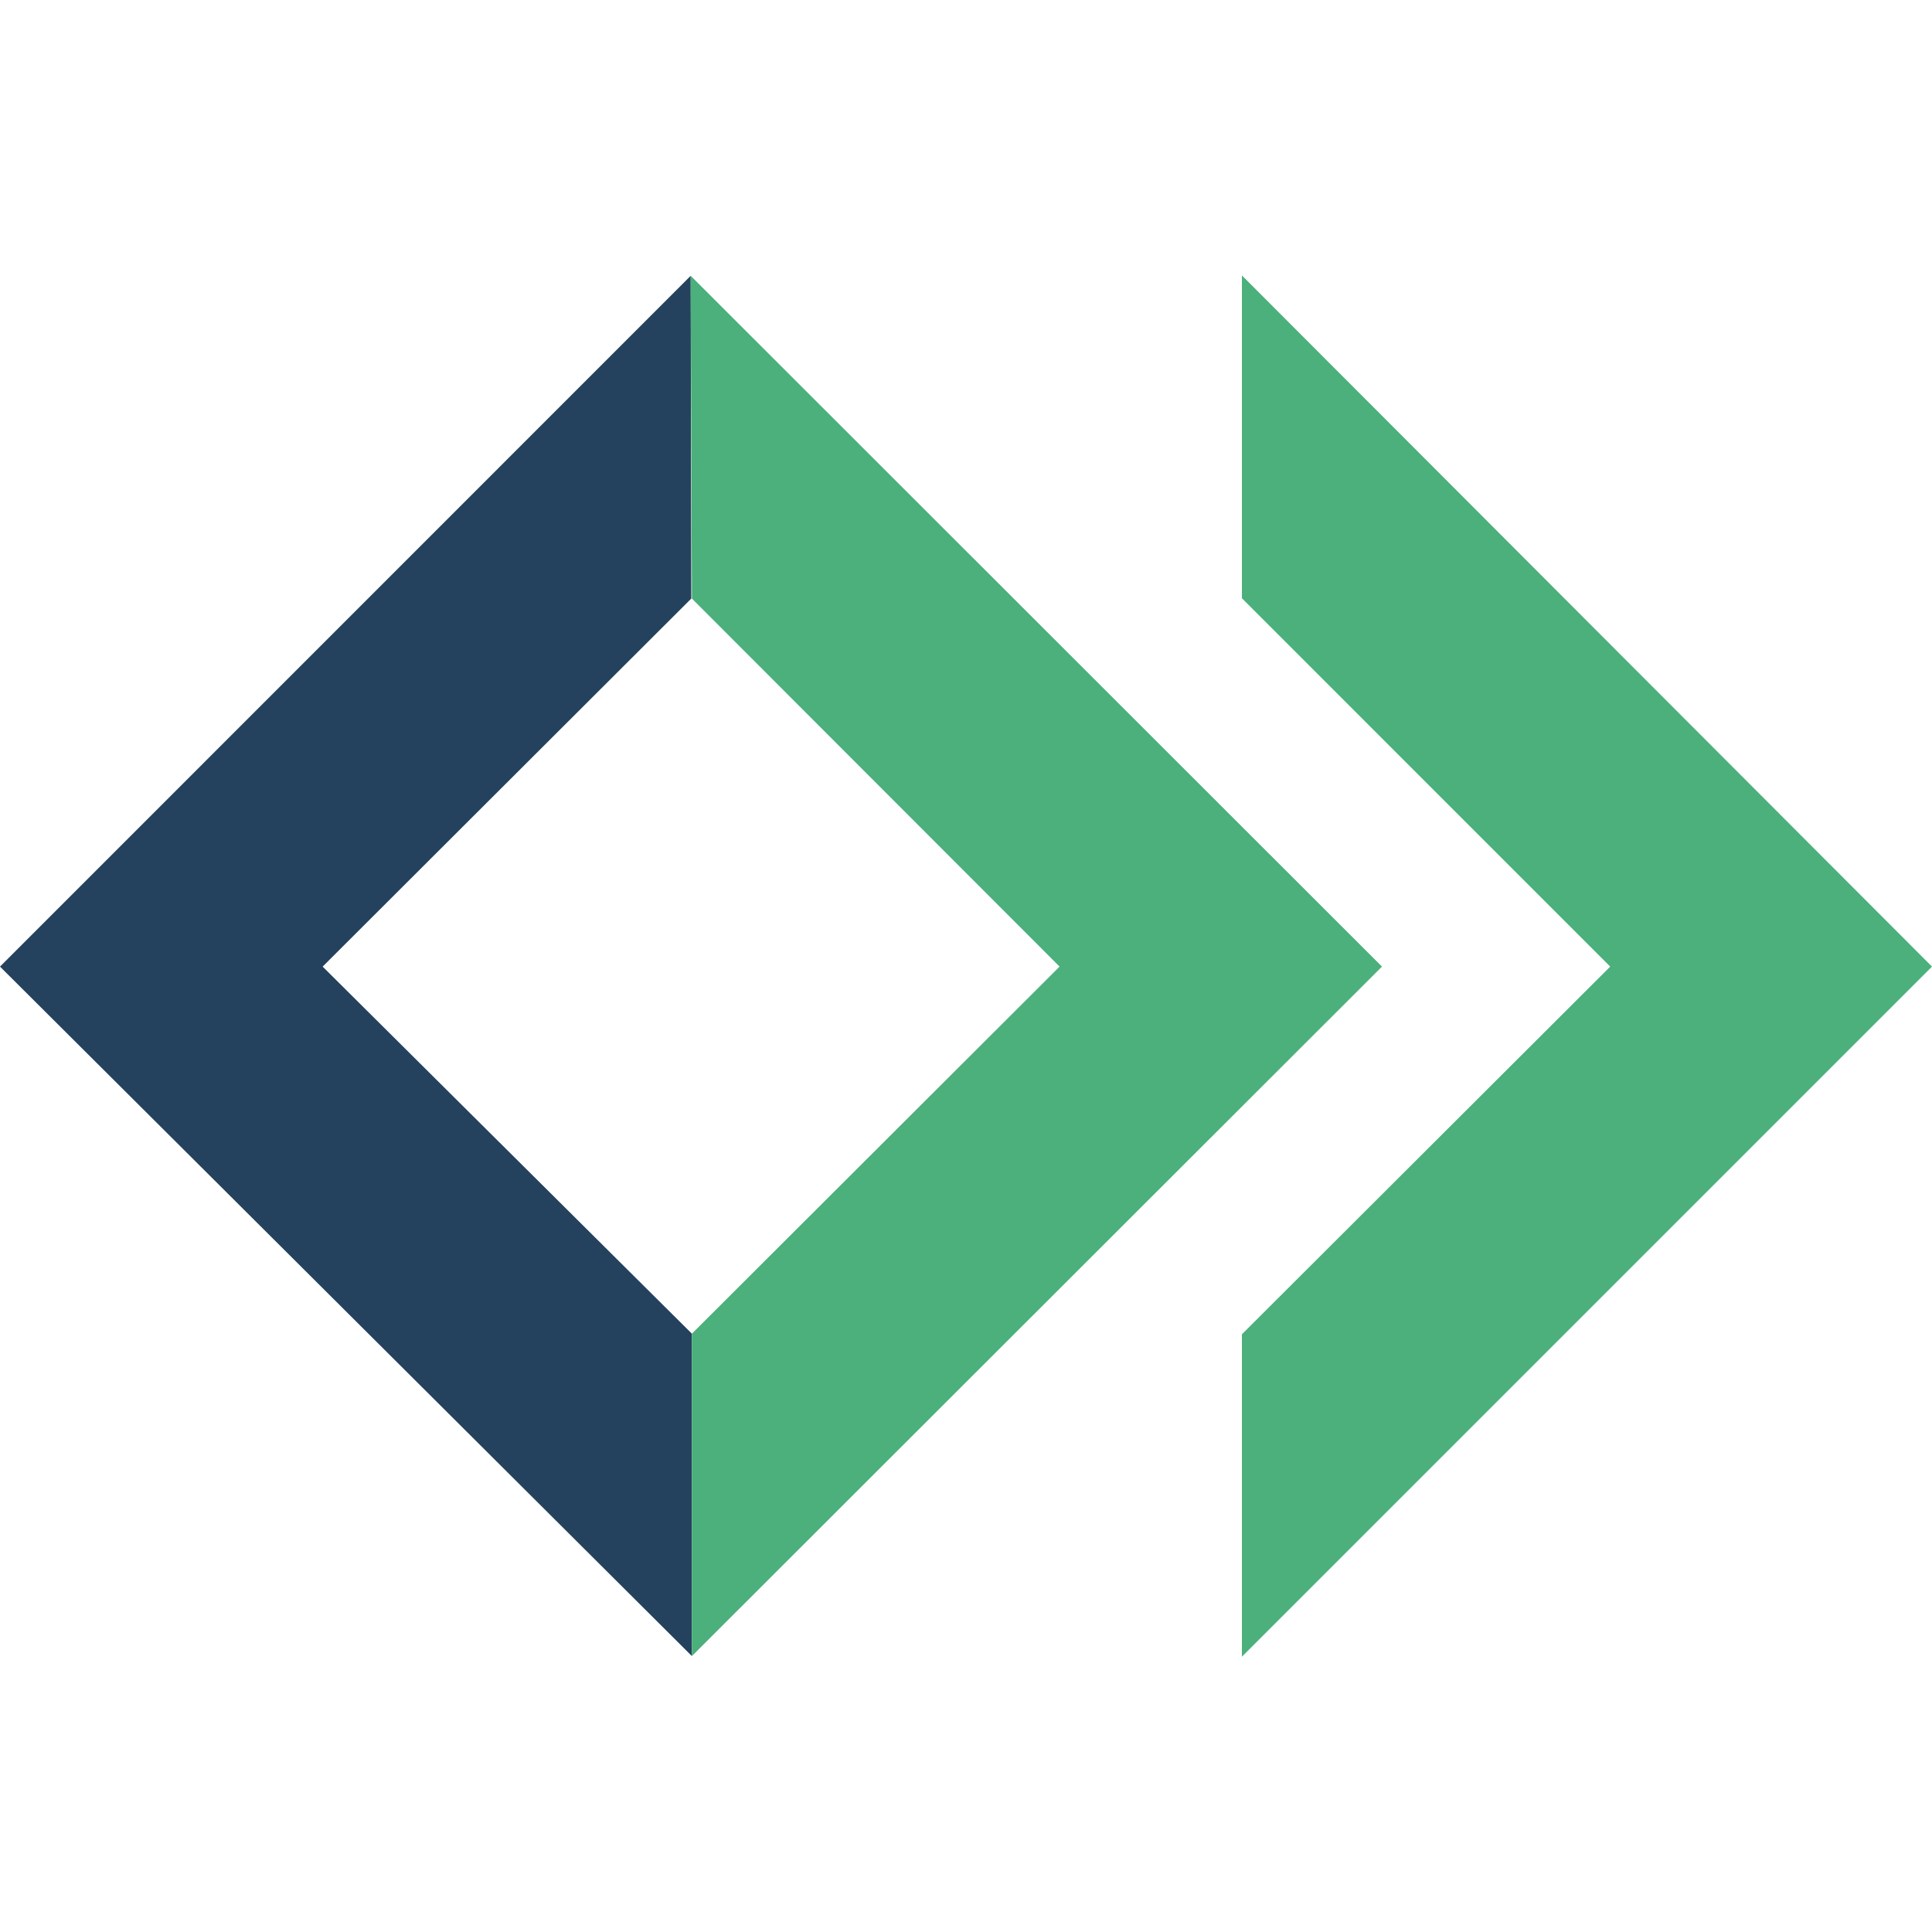
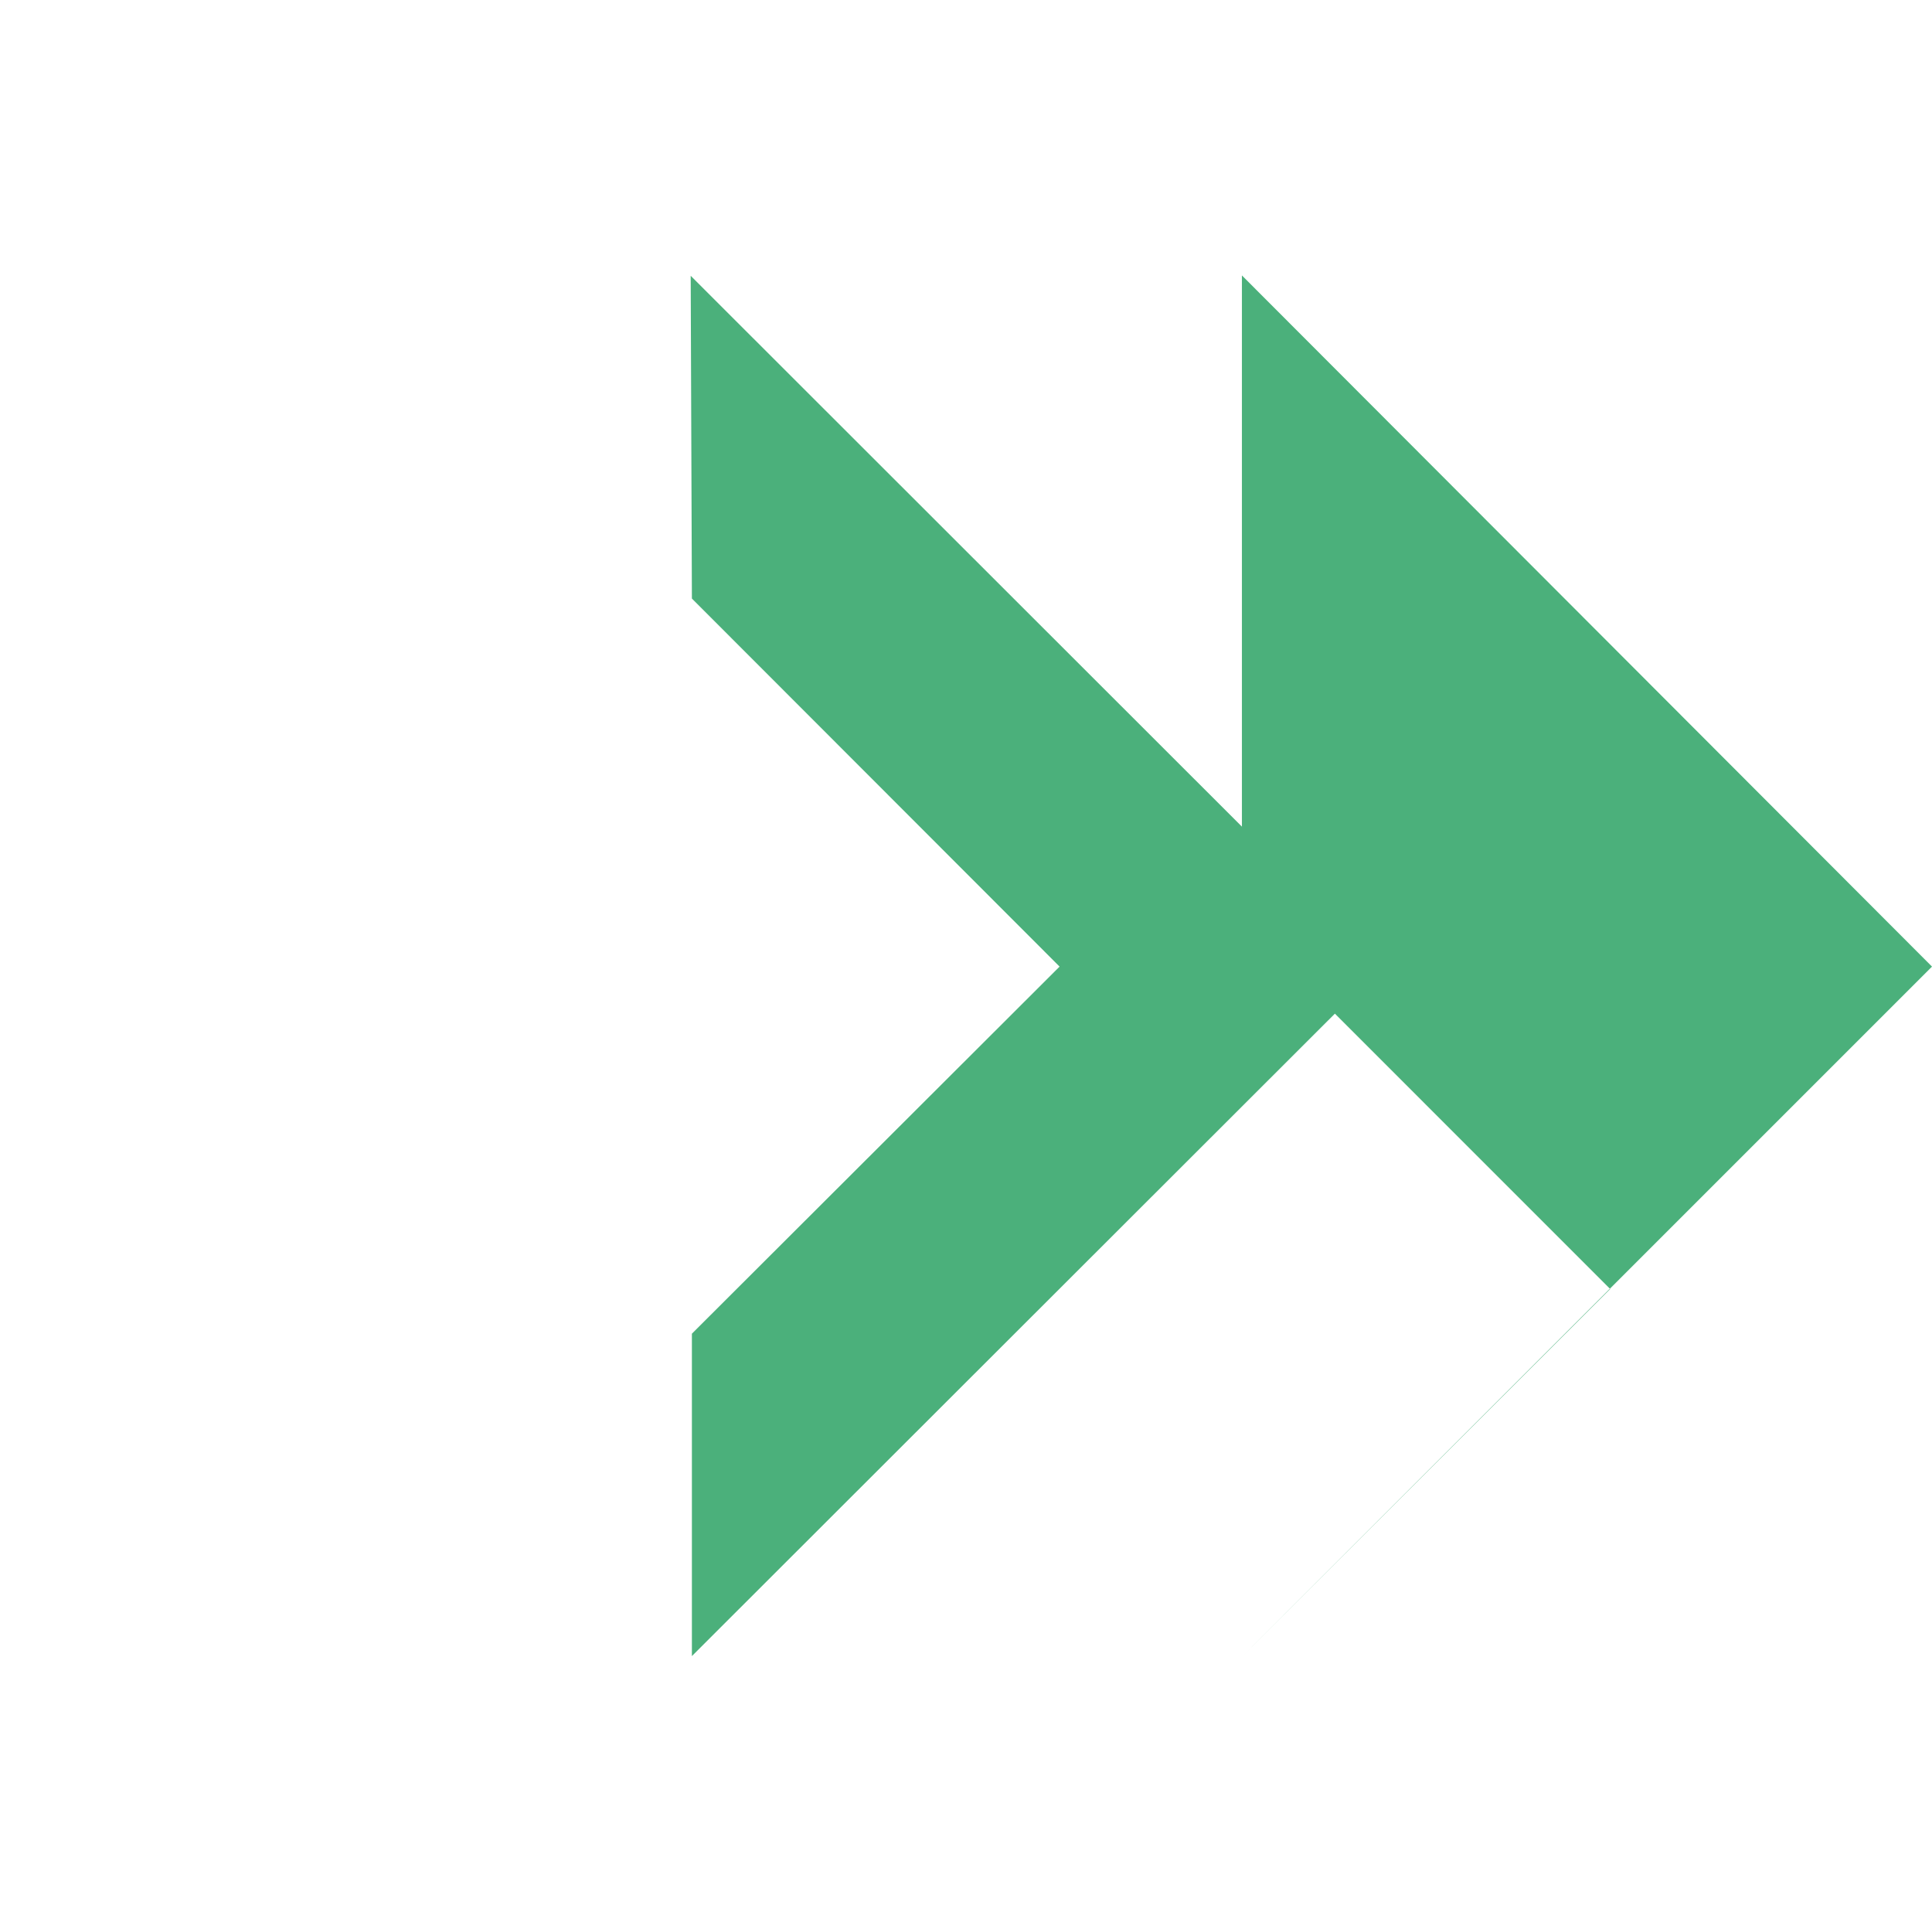
<svg xmlns="http://www.w3.org/2000/svg" viewBox="0 0 32 32" version="1.1">
-   <path id="pp" fill="#24425d" d="M 5.344,16.01 11.45,9.914 11.44,4.568 -4.379e-7,16.01 11.46,27.43 v -5.34 z" />
  <path id="lff" fill="#4bb07b" d="M 11.44,4.568 22.89,16.01 11.46,27.43 v -5.34 l 6.09,-6.08 -6.09,-6.096 z" />
-   <path id="rff" fill="#4bb07b" d="M 20.57,27.44 V 22.1 l 6.1,-6.09 -6.1,-6.101 V 4.562 L 32,16.01 Z" />
+   <path id="rff" fill="#4bb07b" d="M 20.57,27.44 l 6.1,-6.09 -6.1,-6.101 V 4.562 L 32,16.01 Z" />
</svg>